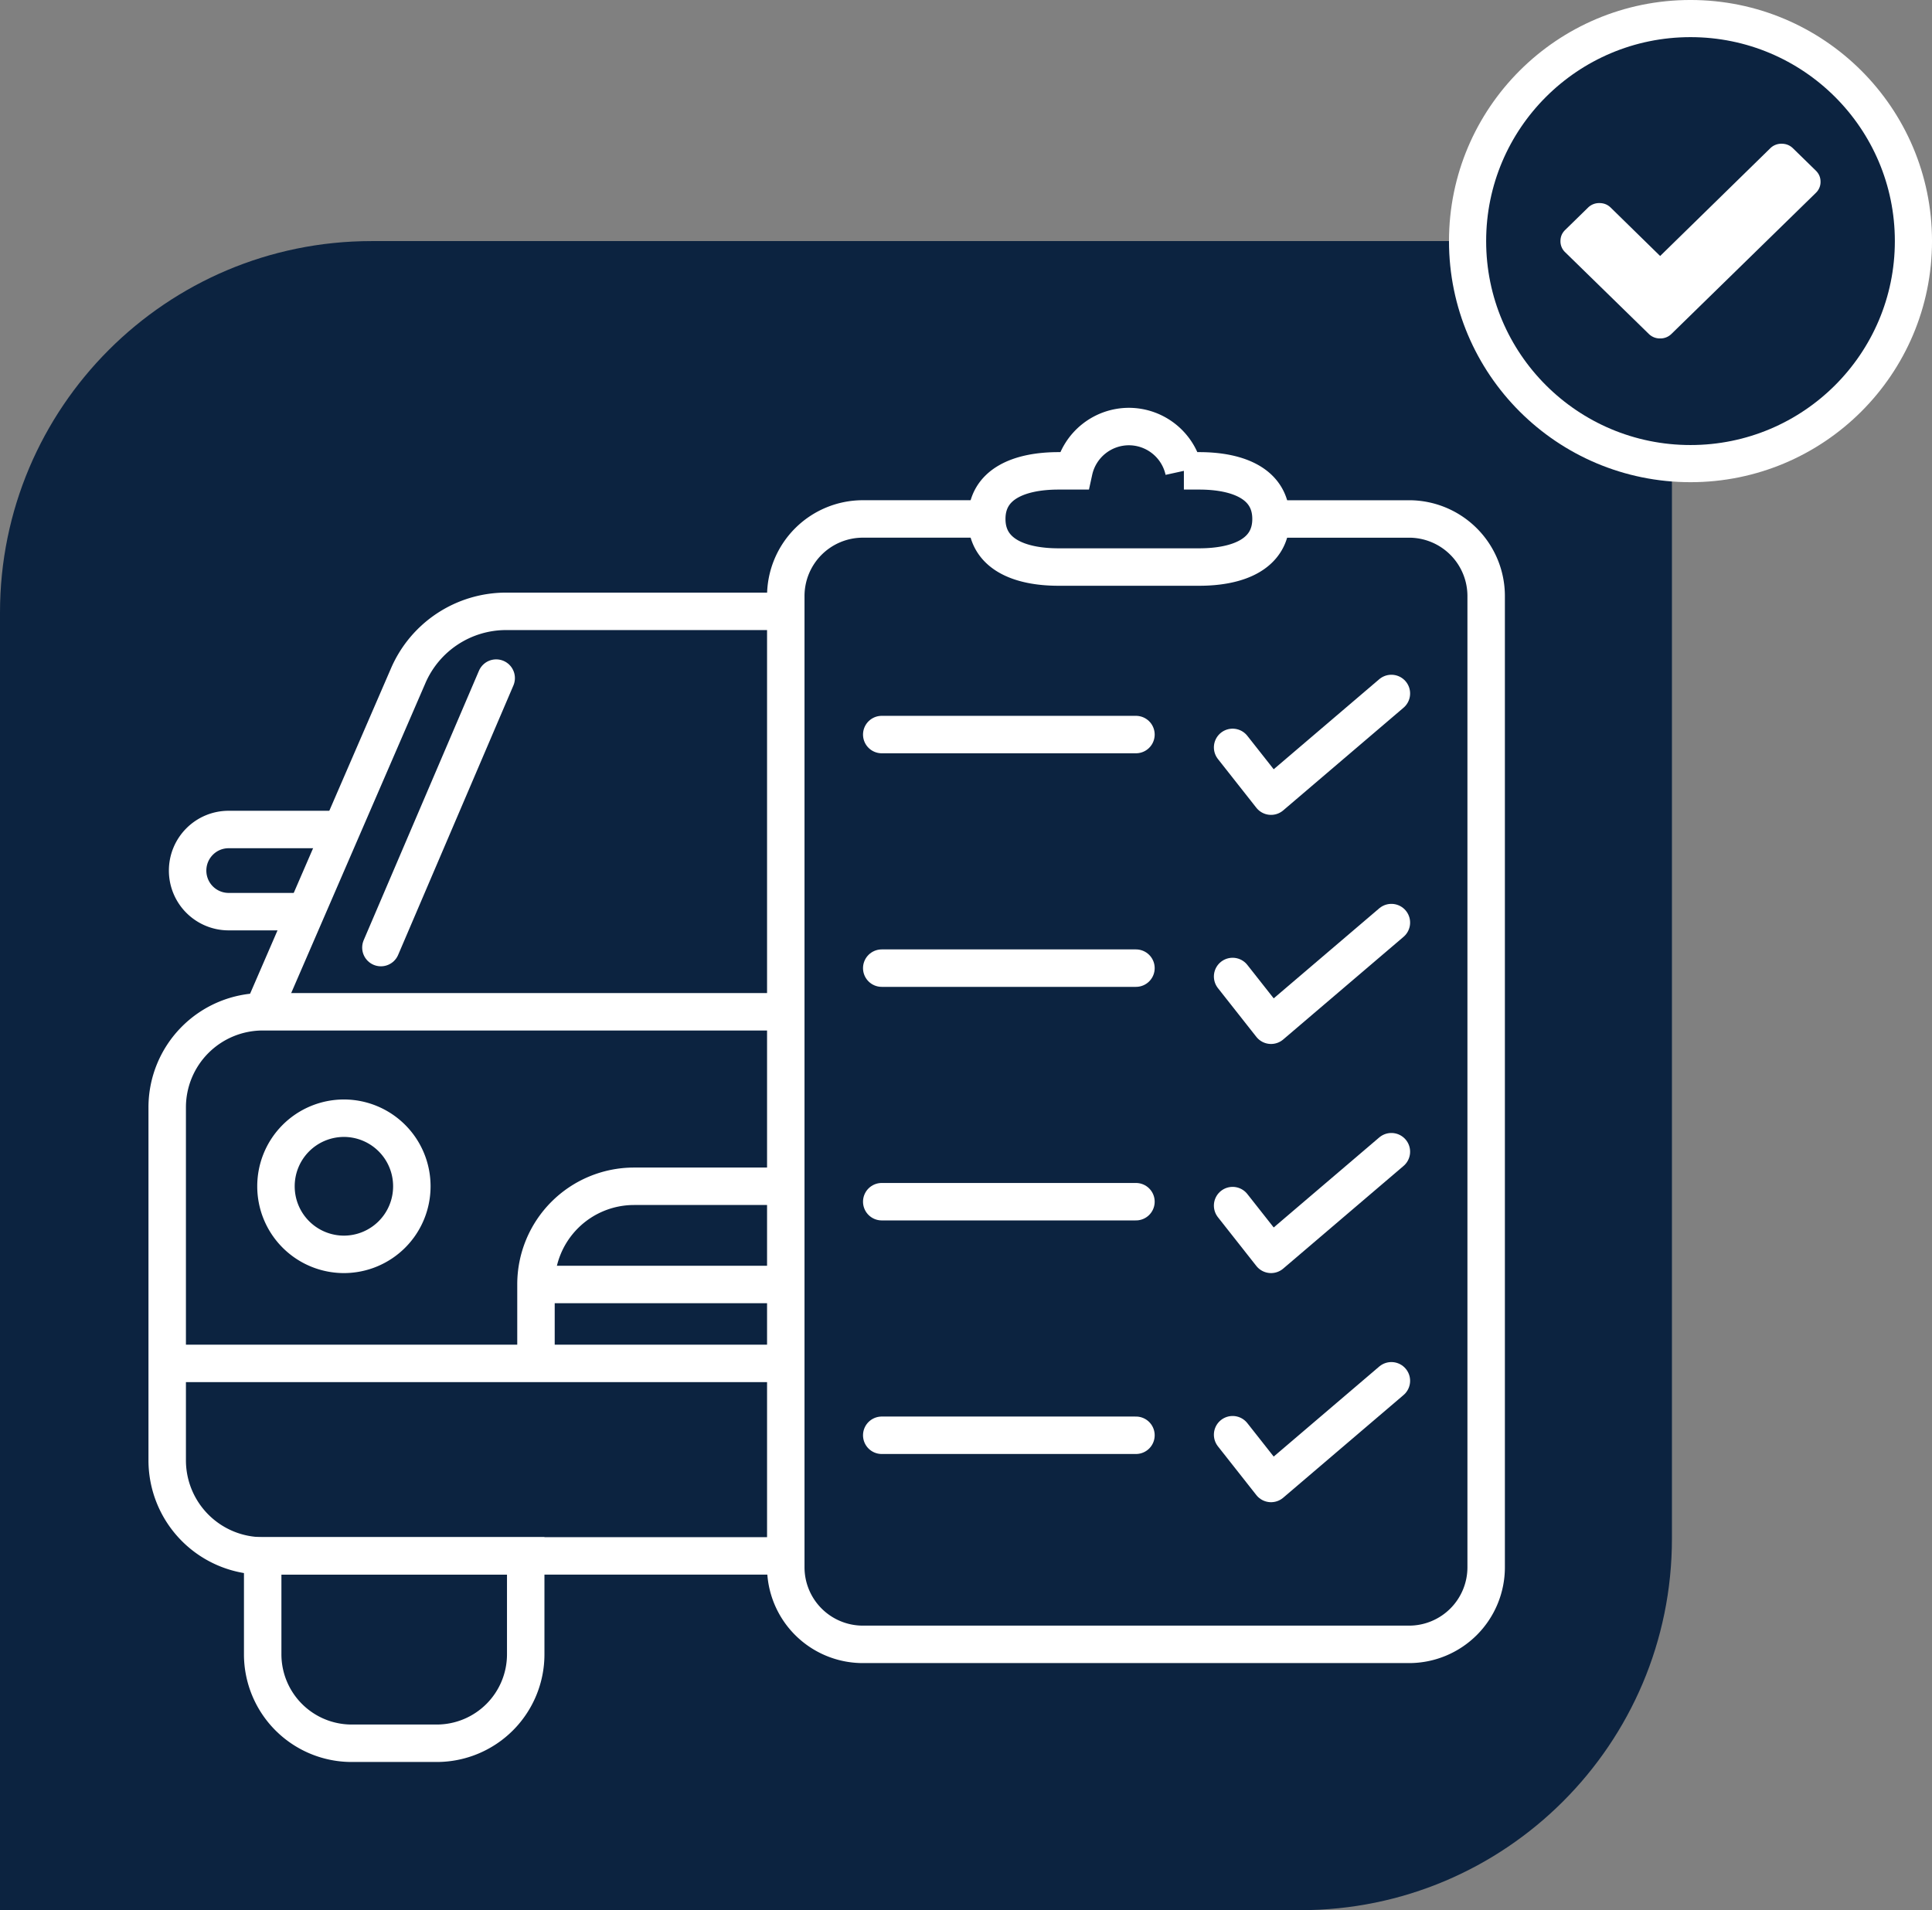
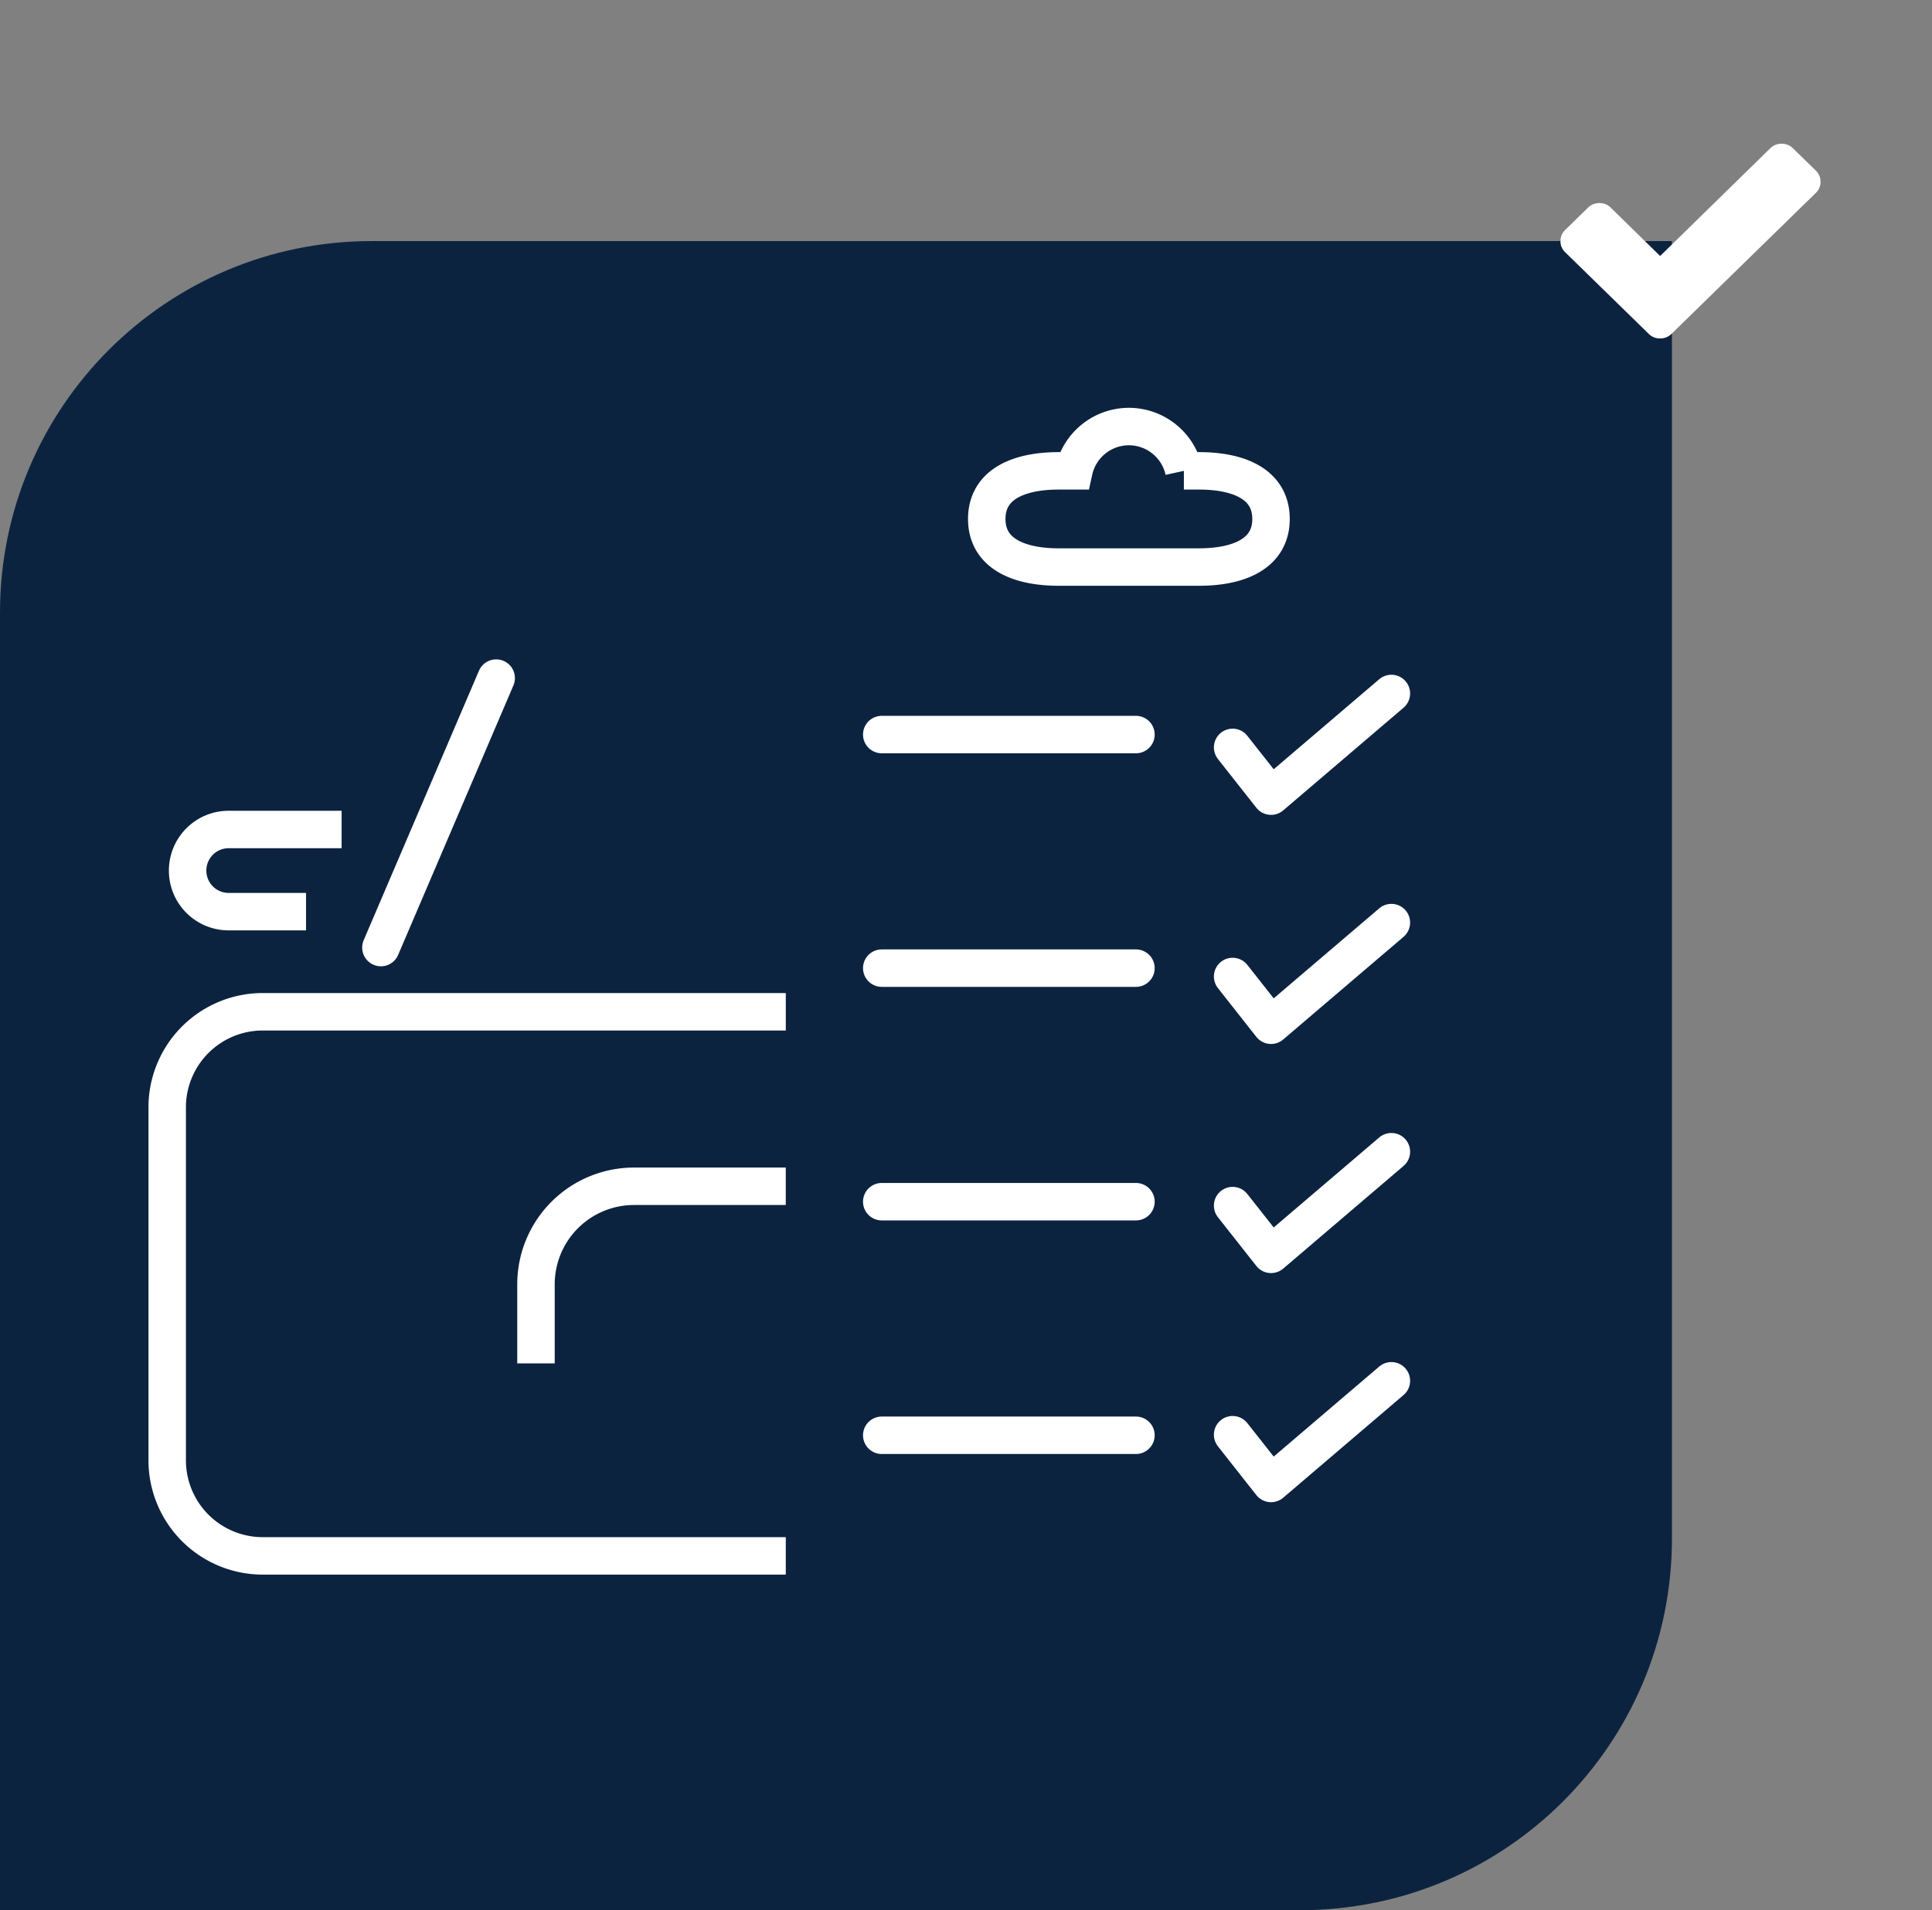
<svg xmlns="http://www.w3.org/2000/svg" width="90" height="89" viewBox="0 0 90 89">
  <rect x="0" y="0" width="90" height="89" fill="#808080" stroke="none" />
  <g fill="none" fill-rule="evenodd">
    <path fill="#0C2340" d="M17.308 11.233h60.577v60.46C77.885 81.25 70.135 89 60.577 89H0V28.54c0-9.558 7.749-17.307 17.308-17.307z" />
-     <ellipse cx="78.75" cy="11.233" fill="#0C2340" stroke="#FFF" stroke-width="1.731" rx="10.385" ry="10.368" />
    <path fill="#FFF" d="m84.589 8.987-6.723 6.568a.732.732 0 0 1-.53.214.732.732 0 0 1-.532-.214l-3.893-3.803a.699.699 0 0 1-.219-.519c0-.203.073-.376.22-.519l1.062-1.038a.732.732 0 0 1 .532-.214c.208 0 .385.07.53.214l2.3 2.252 5.127-5.017a.732.732 0 0 1 .53-.214c.209 0 .386.071.532.214l1.063 1.038c.146.143.22.316.22.52a.695.695 0 0 1-.22.518z" />
    <g stroke="#FFF" stroke-width="1.745">
-       <path d="M59.21 24.18h6.433a3.592 3.592 0 0 1 3.588 3.596V73.02a3.592 3.592 0 0 1-3.588 3.595h-25.45a3.592 3.592 0 0 1-3.588-3.595V27.776a3.592 3.592 0 0 1 3.587-3.597h5.774" />
      <path d="M55.858 21.938h-.708a2.626 2.626 0 0 0-2.562-2.064 2.626 2.626 0 0 0-2.562 2.064h-.709c-1.85 0-3.35.62-3.35 2.241s1.5 2.241 3.35 2.241h6.54c1.852 0 3.352-.62 3.352-2.24 0-1.622-1.5-2.242-3.351-2.242z" />
      <path stroke-linecap="round" stroke-linejoin="round" d="M41.075 34.225h11.842M41.075 45.108h11.842M41.075 55.99h11.842M41.075 66.873h11.842m4.503-32.05 1.79 2.272 5.606-4.784M57.42 45.497l1.79 2.272 5.606-4.783M57.42 56.172l1.79 2.272 5.606-4.783M57.42 66.847l1.79 2.272 5.606-4.784" />
      <path d="M36.605 72.493H12.237a4.453 4.453 0 0 1-4.448-4.459V51.6a4.453 4.453 0 0 1 4.448-4.459h24.368" />
-       <path d="M12.856 55.272a3.168 3.168 0 0 0 3.165 3.172 3.168 3.168 0 0 0 3.164-3.172 3.168 3.168 0 0 0-3.164-3.172 3.168 3.168 0 0 0-3.165 3.172zm-5.068 8.252h28.817M20.35 81.223h-3.972a4.146 4.146 0 0 1-4.141-4.15v-4.58H24.49v4.58a4.146 4.146 0 0 1-4.14 4.15zM12.237 47.14l6.78-15.659a4.968 4.968 0 0 1 4.558-2.997h13.03" />
      <path d="M14.257 42.476h-3.608a1.911 1.911 0 0 1-1.909-1.913c0-1.057.855-1.914 1.909-1.914h5.265m9.054 24.875v-3.677a4.569 4.569 0 0 1 4.564-4.575h7.072" />
      <path stroke-linecap="round" stroke-linejoin="round" d="m17.744 44.15 5.37-12.556" />
-       <path stroke-linejoin="round" d="M24.968 59.847h11.637" />
    </g>
  </g>
</svg>